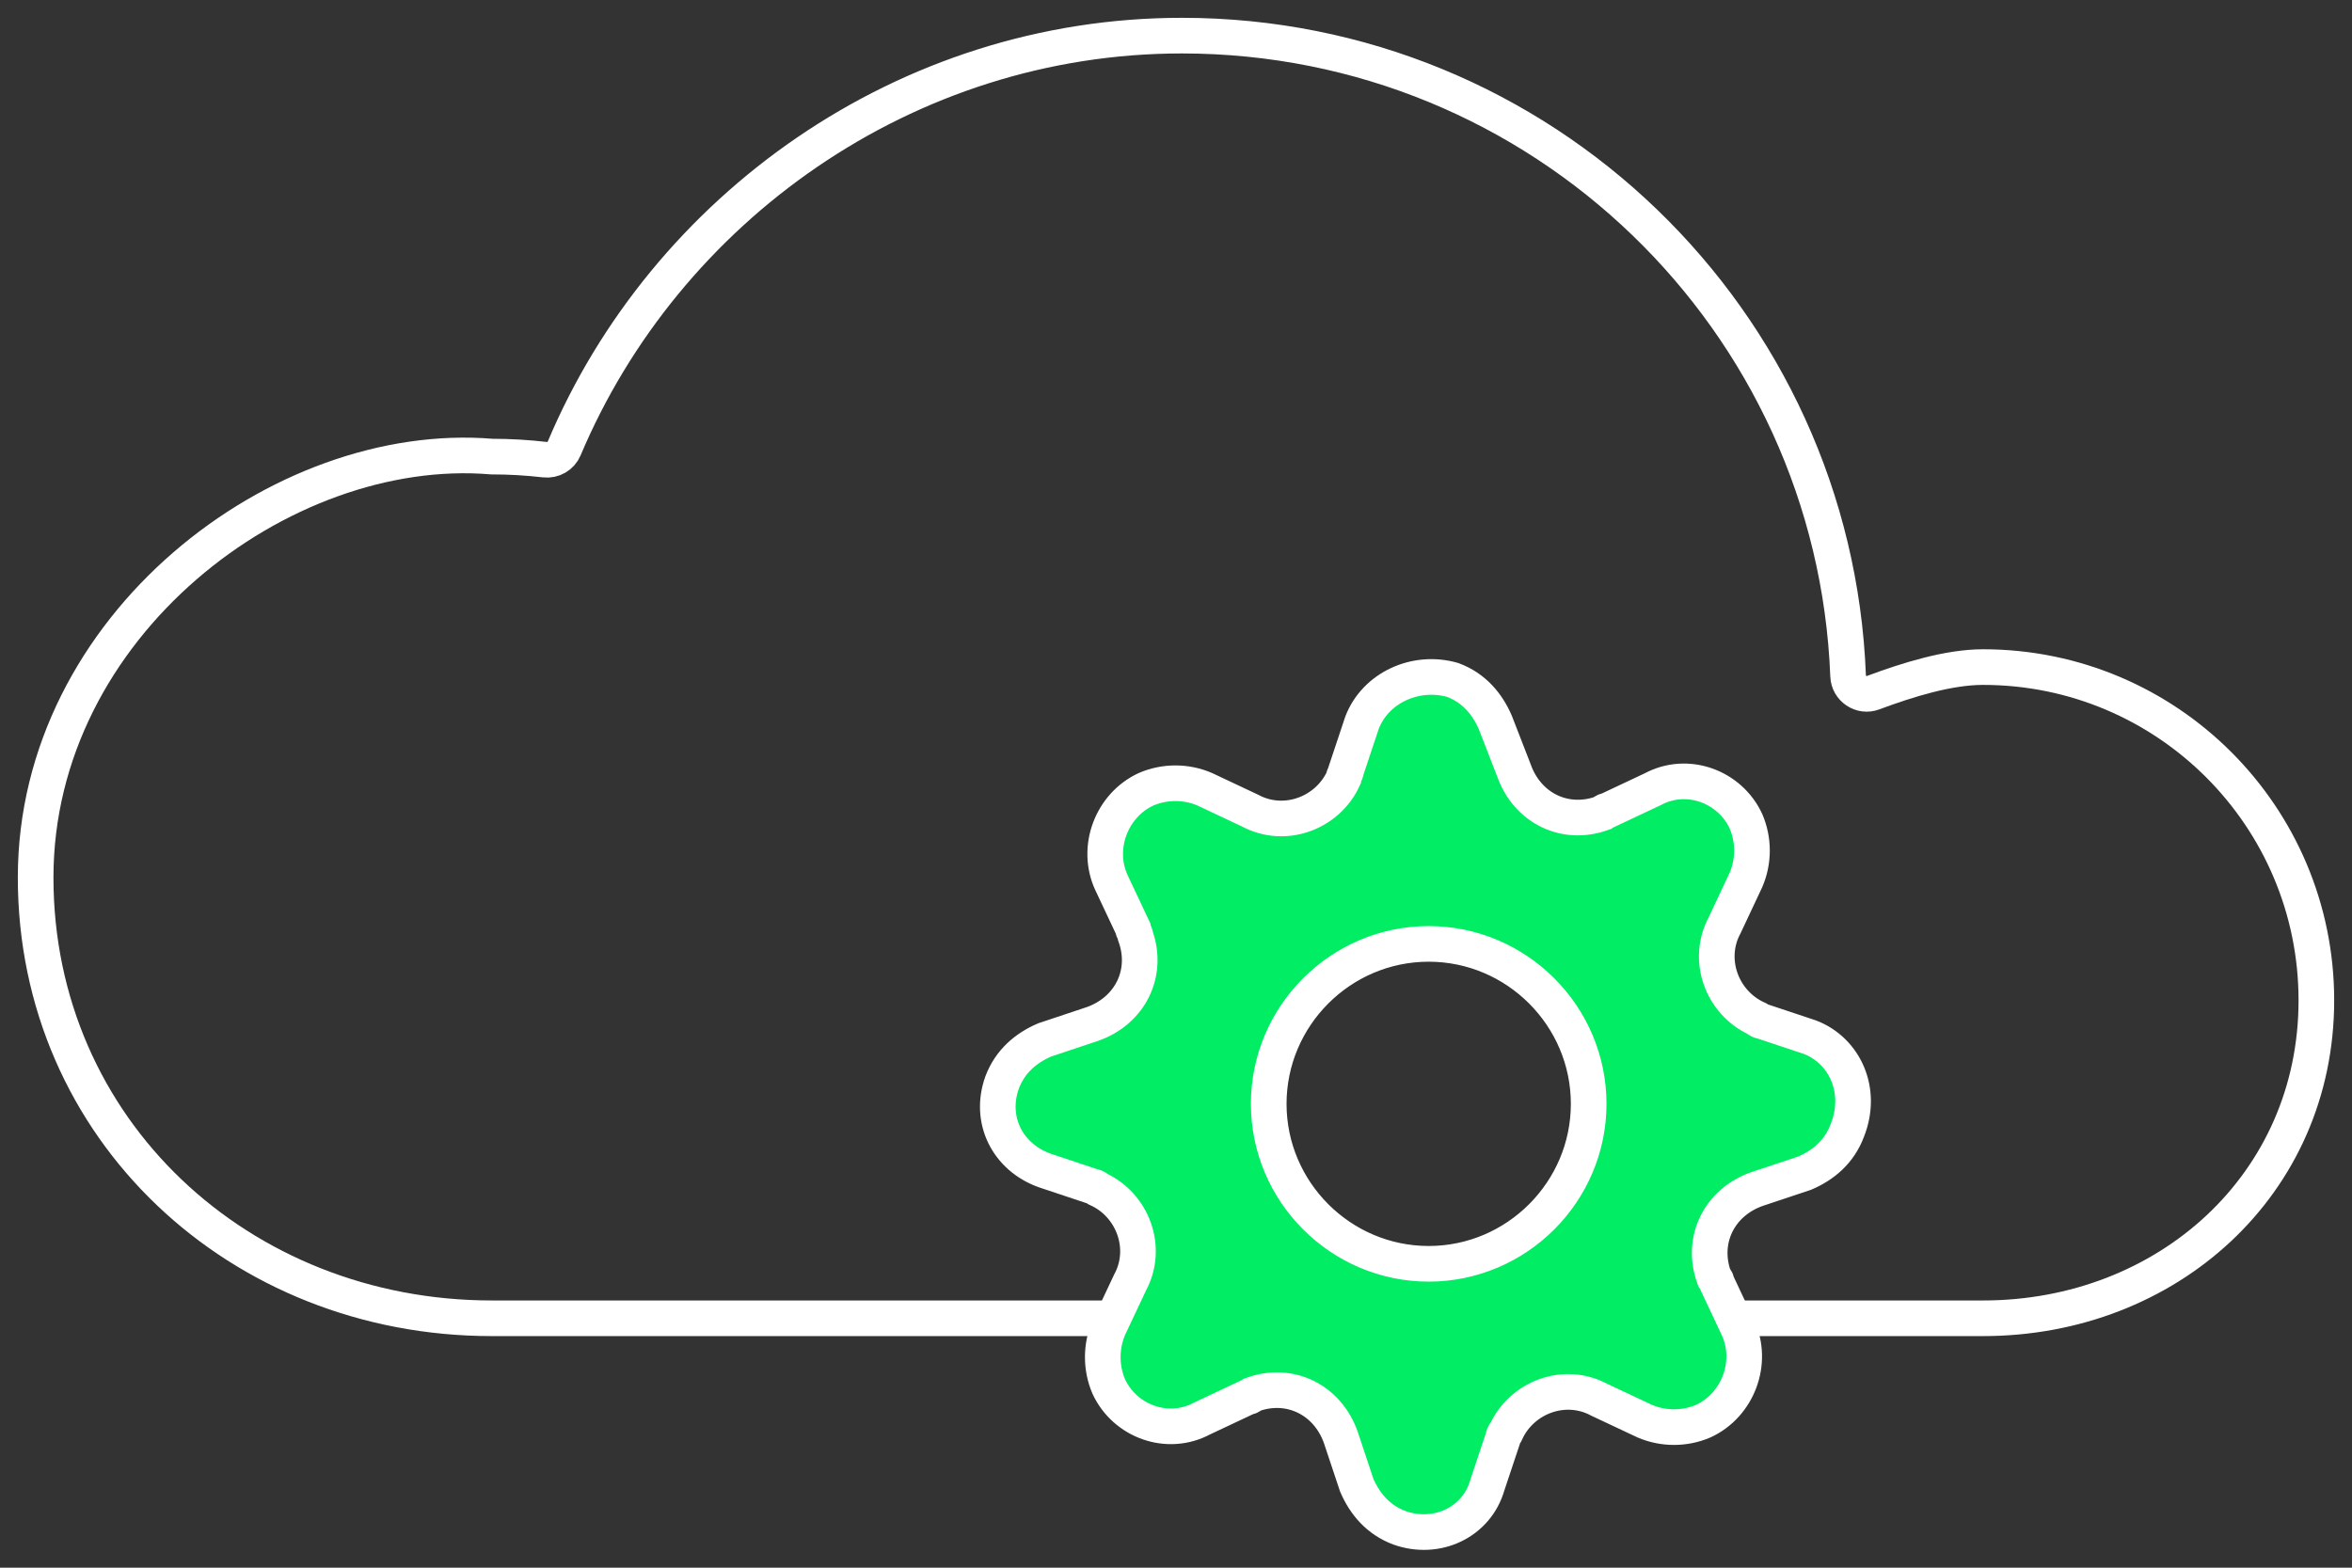
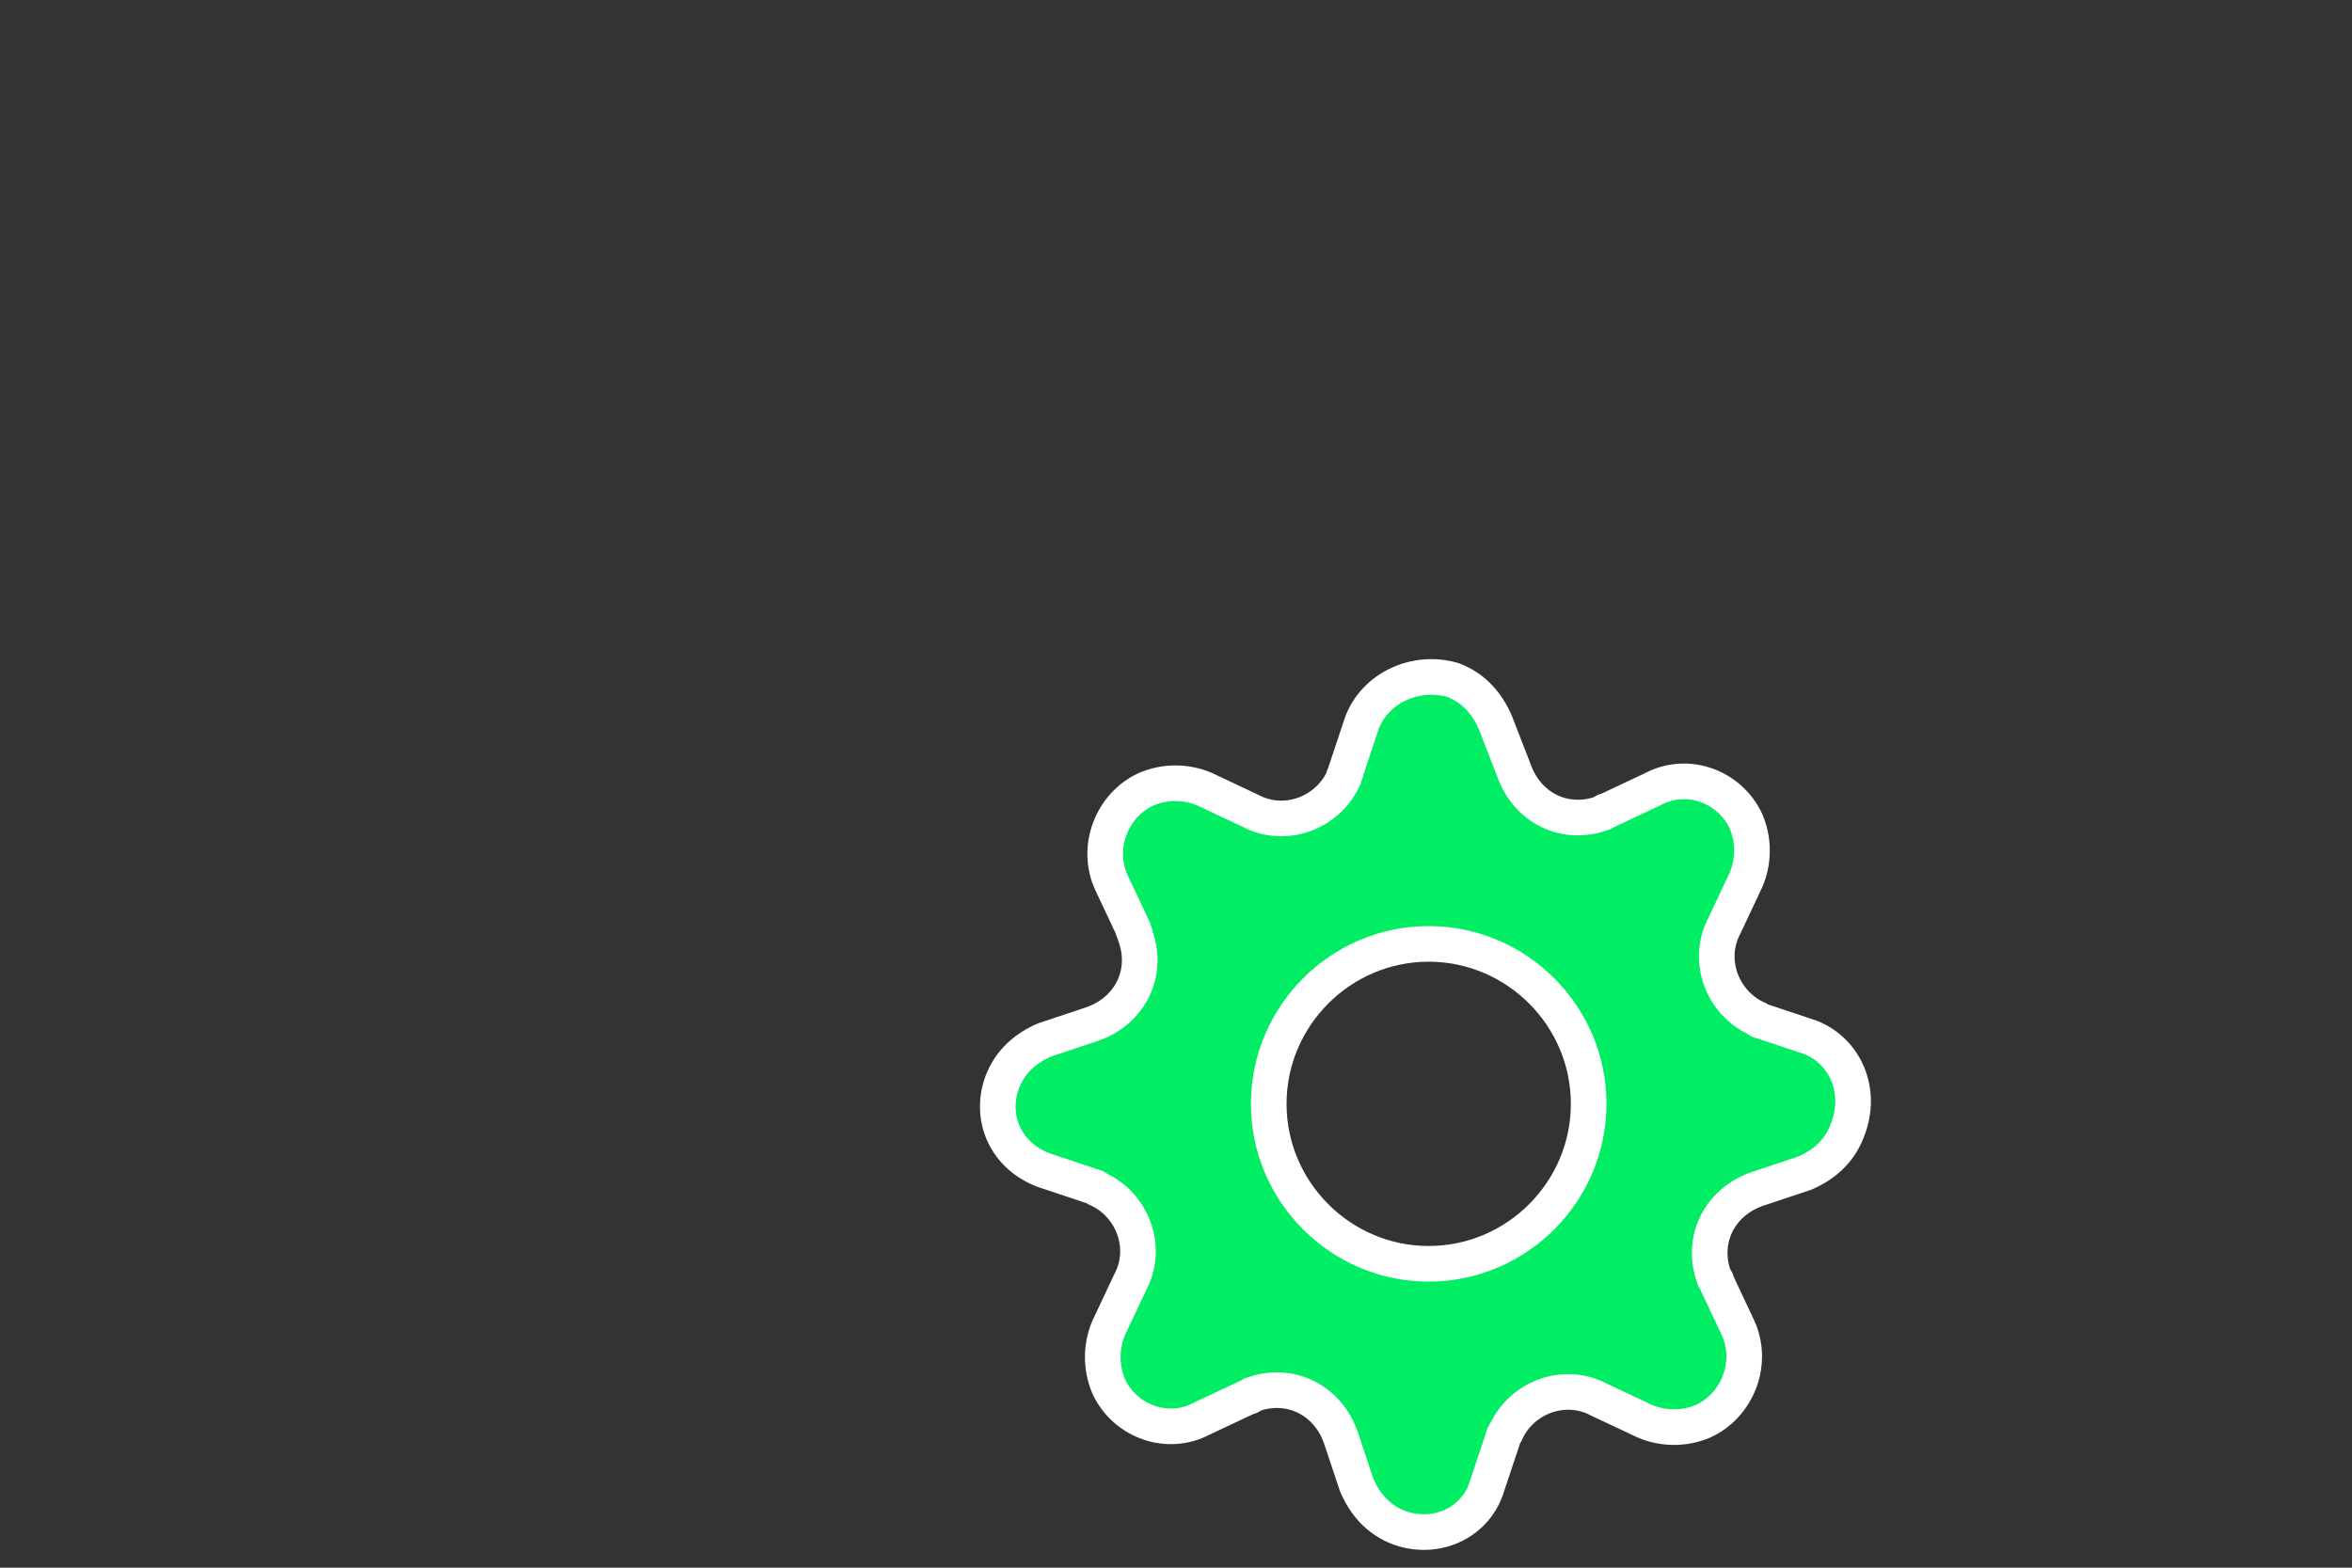
<svg xmlns="http://www.w3.org/2000/svg" width="66" height="44" viewBox="0 0 66 44" fill="none">
  <rect x="0" y="0" width="66" height="44" fill="#333333" stroke="none" />
-   <path d="M51.86 18.971C51.473 8.98 43.252 1 33.166 1C25.409 1 18.669 5.855 15.832 12.586C15.742 12.8 15.52 12.928 15.289 12.901C14.801 12.845 14.304 12.815 13.8 12.815C7.892 12.323 1 17.561 1 24.631C1 31.7 6.731 37 13.8 37H55.646C60.812 37 65 33.243 65 28.077C65 22.911 60.812 18.723 55.646 18.723C54.673 18.723 53.526 19.082 52.56 19.442C52.23 19.566 51.873 19.323 51.86 18.971Z" stroke="white" />
  <path d="M50.79 29.111L49.443 28.662C49.368 28.662 49.294 28.587 49.294 28.587C48.321 28.138 47.872 26.941 48.396 25.968L48.994 24.696C49.219 24.172 49.219 23.574 48.994 23.05C48.545 22.077 47.349 21.628 46.376 22.152L45.104 22.751C45.029 22.751 44.954 22.826 44.954 22.826C43.907 23.2 42.859 22.676 42.485 21.628L41.962 20.281C41.737 19.758 41.363 19.308 40.765 19.084C39.717 18.785 38.595 19.308 38.221 20.281L37.772 21.628C37.772 21.703 37.697 21.778 37.697 21.853C37.248 22.826 36.051 23.274 35.078 22.751L33.807 22.152C33.283 21.927 32.684 21.927 32.161 22.152C31.188 22.601 30.739 23.798 31.188 24.771L31.787 26.043C31.787 26.118 31.861 26.193 31.861 26.268C32.236 27.315 31.712 28.363 30.664 28.737L29.318 29.186C28.794 29.41 28.345 29.785 28.12 30.383C27.746 31.431 28.27 32.478 29.318 32.852L30.664 33.301C30.739 33.301 30.814 33.376 30.814 33.376C31.787 33.825 32.236 35.023 31.712 35.995L31.113 37.267C30.889 37.791 30.889 38.39 31.113 38.914C31.562 39.886 32.759 40.335 33.732 39.812L35.004 39.213C35.078 39.213 35.153 39.138 35.153 39.138C36.201 38.764 37.248 39.288 37.622 40.335L38.071 41.682C38.296 42.206 38.67 42.655 39.268 42.88C40.316 43.254 41.438 42.73 41.737 41.682L42.186 40.335C42.186 40.261 42.261 40.186 42.261 40.186C42.71 39.213 43.907 38.764 44.88 39.288L46.151 39.886C46.675 40.111 47.274 40.111 47.797 39.886C48.77 39.437 49.219 38.24 48.77 37.267L48.172 35.995C48.172 35.92 48.097 35.846 48.097 35.846C47.723 34.798 48.246 33.75 49.294 33.376L50.64 32.927C51.164 32.703 51.613 32.329 51.837 31.73C52.286 30.608 51.763 29.485 50.79 29.111ZM40.091 35.471C37.622 35.471 35.602 33.451 35.602 30.982C35.602 28.512 37.622 26.492 40.091 26.492C42.56 26.492 44.58 28.512 44.58 30.982C44.58 33.451 42.56 35.471 40.091 35.471Z" fill="#00ED64" stroke="white" stroke-miterlimit="10" />
</svg>